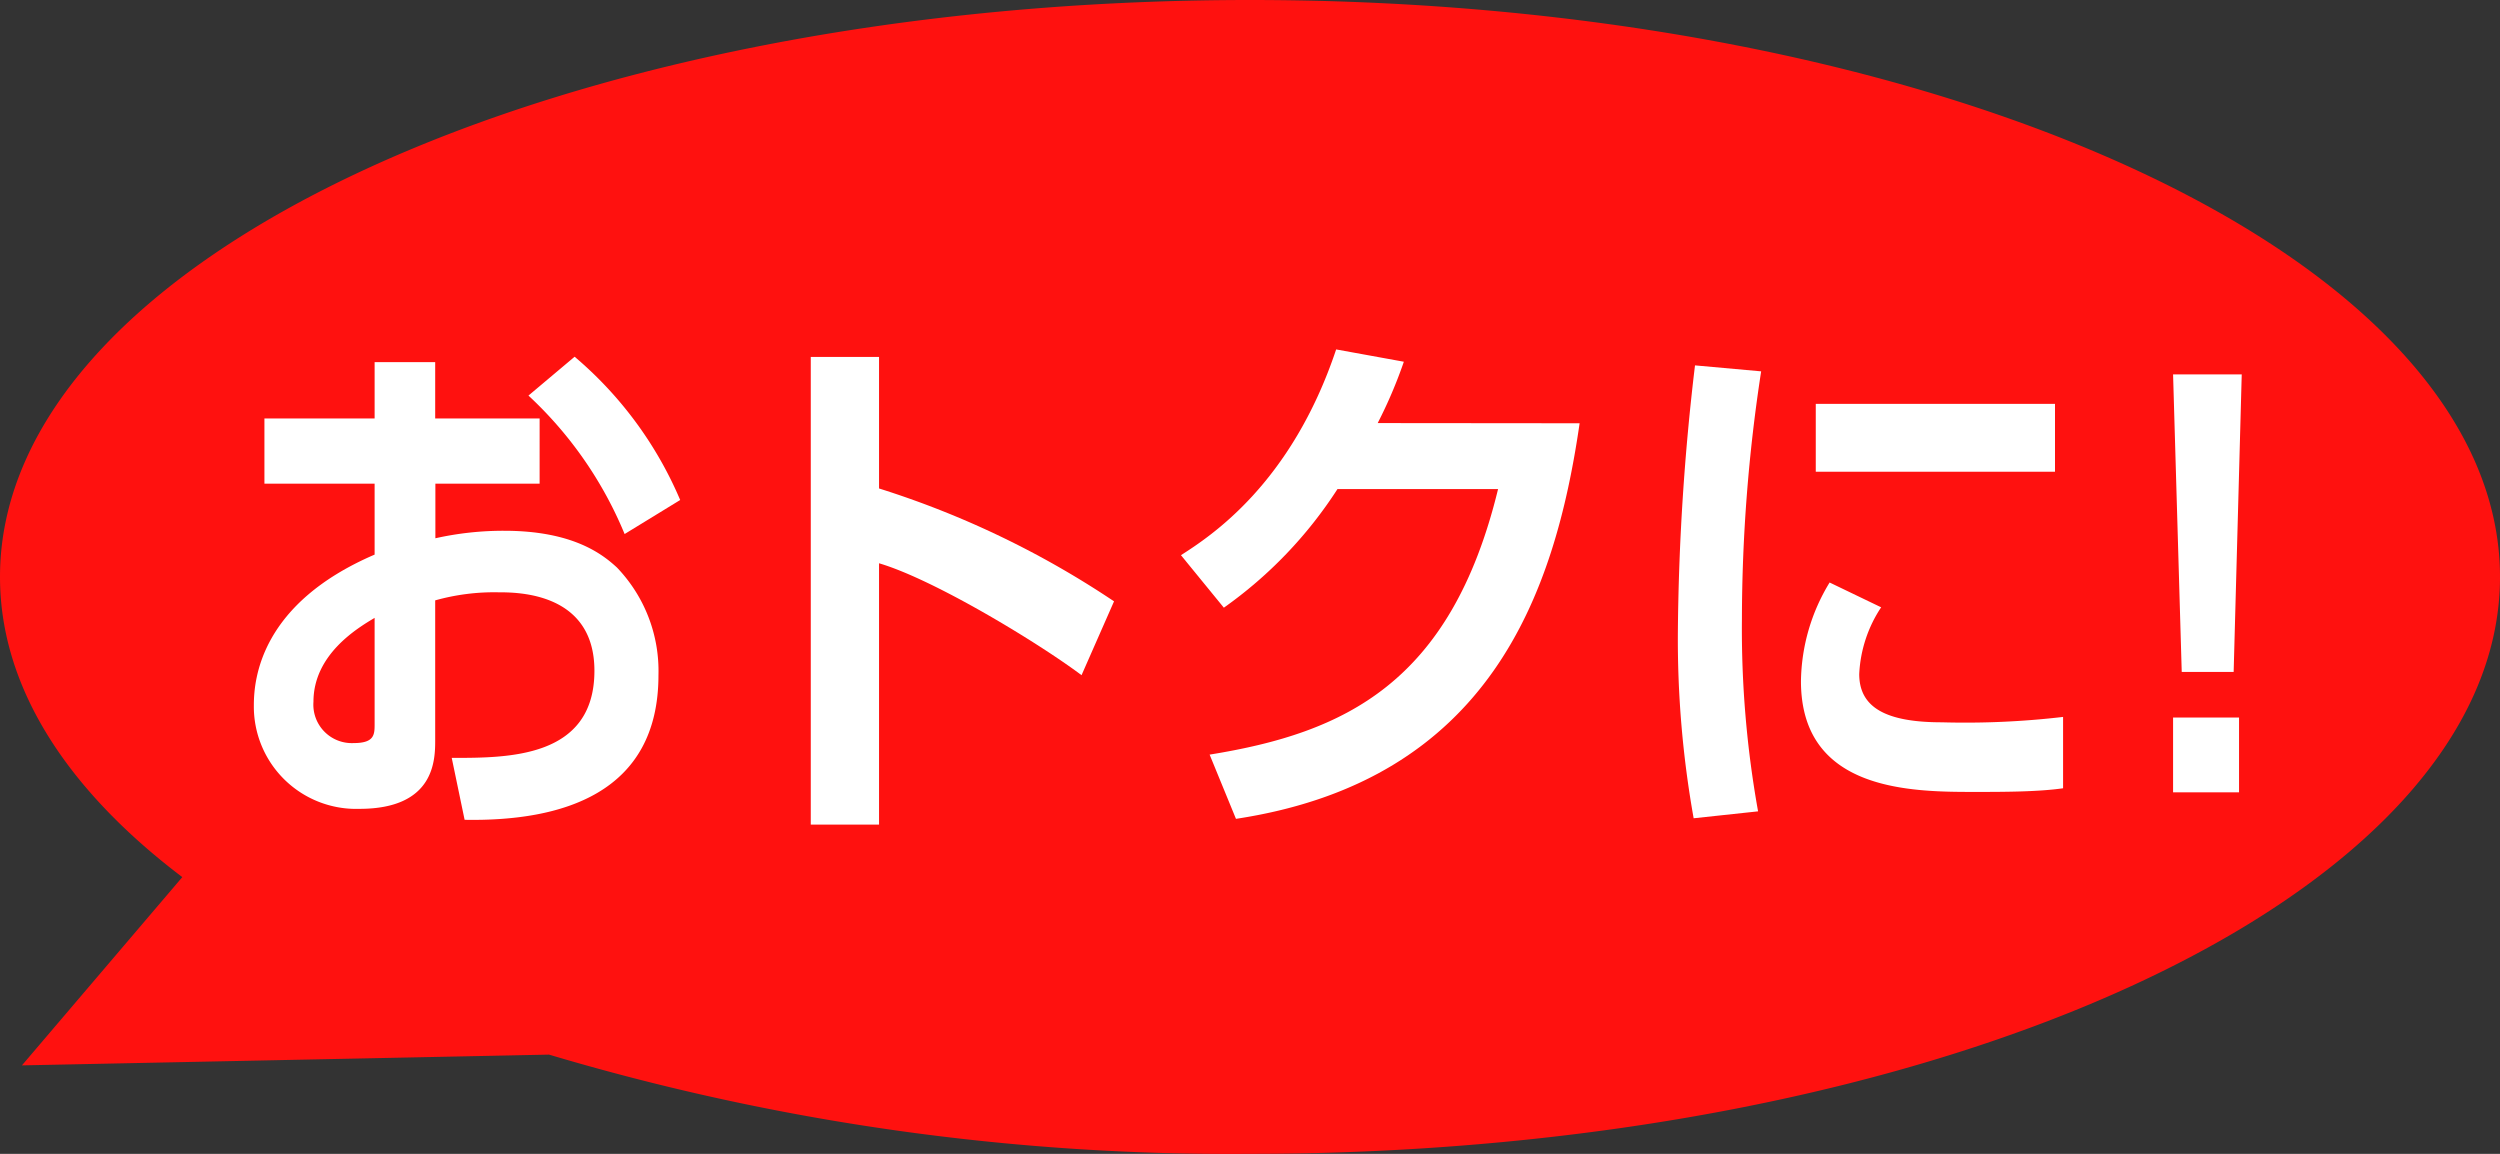
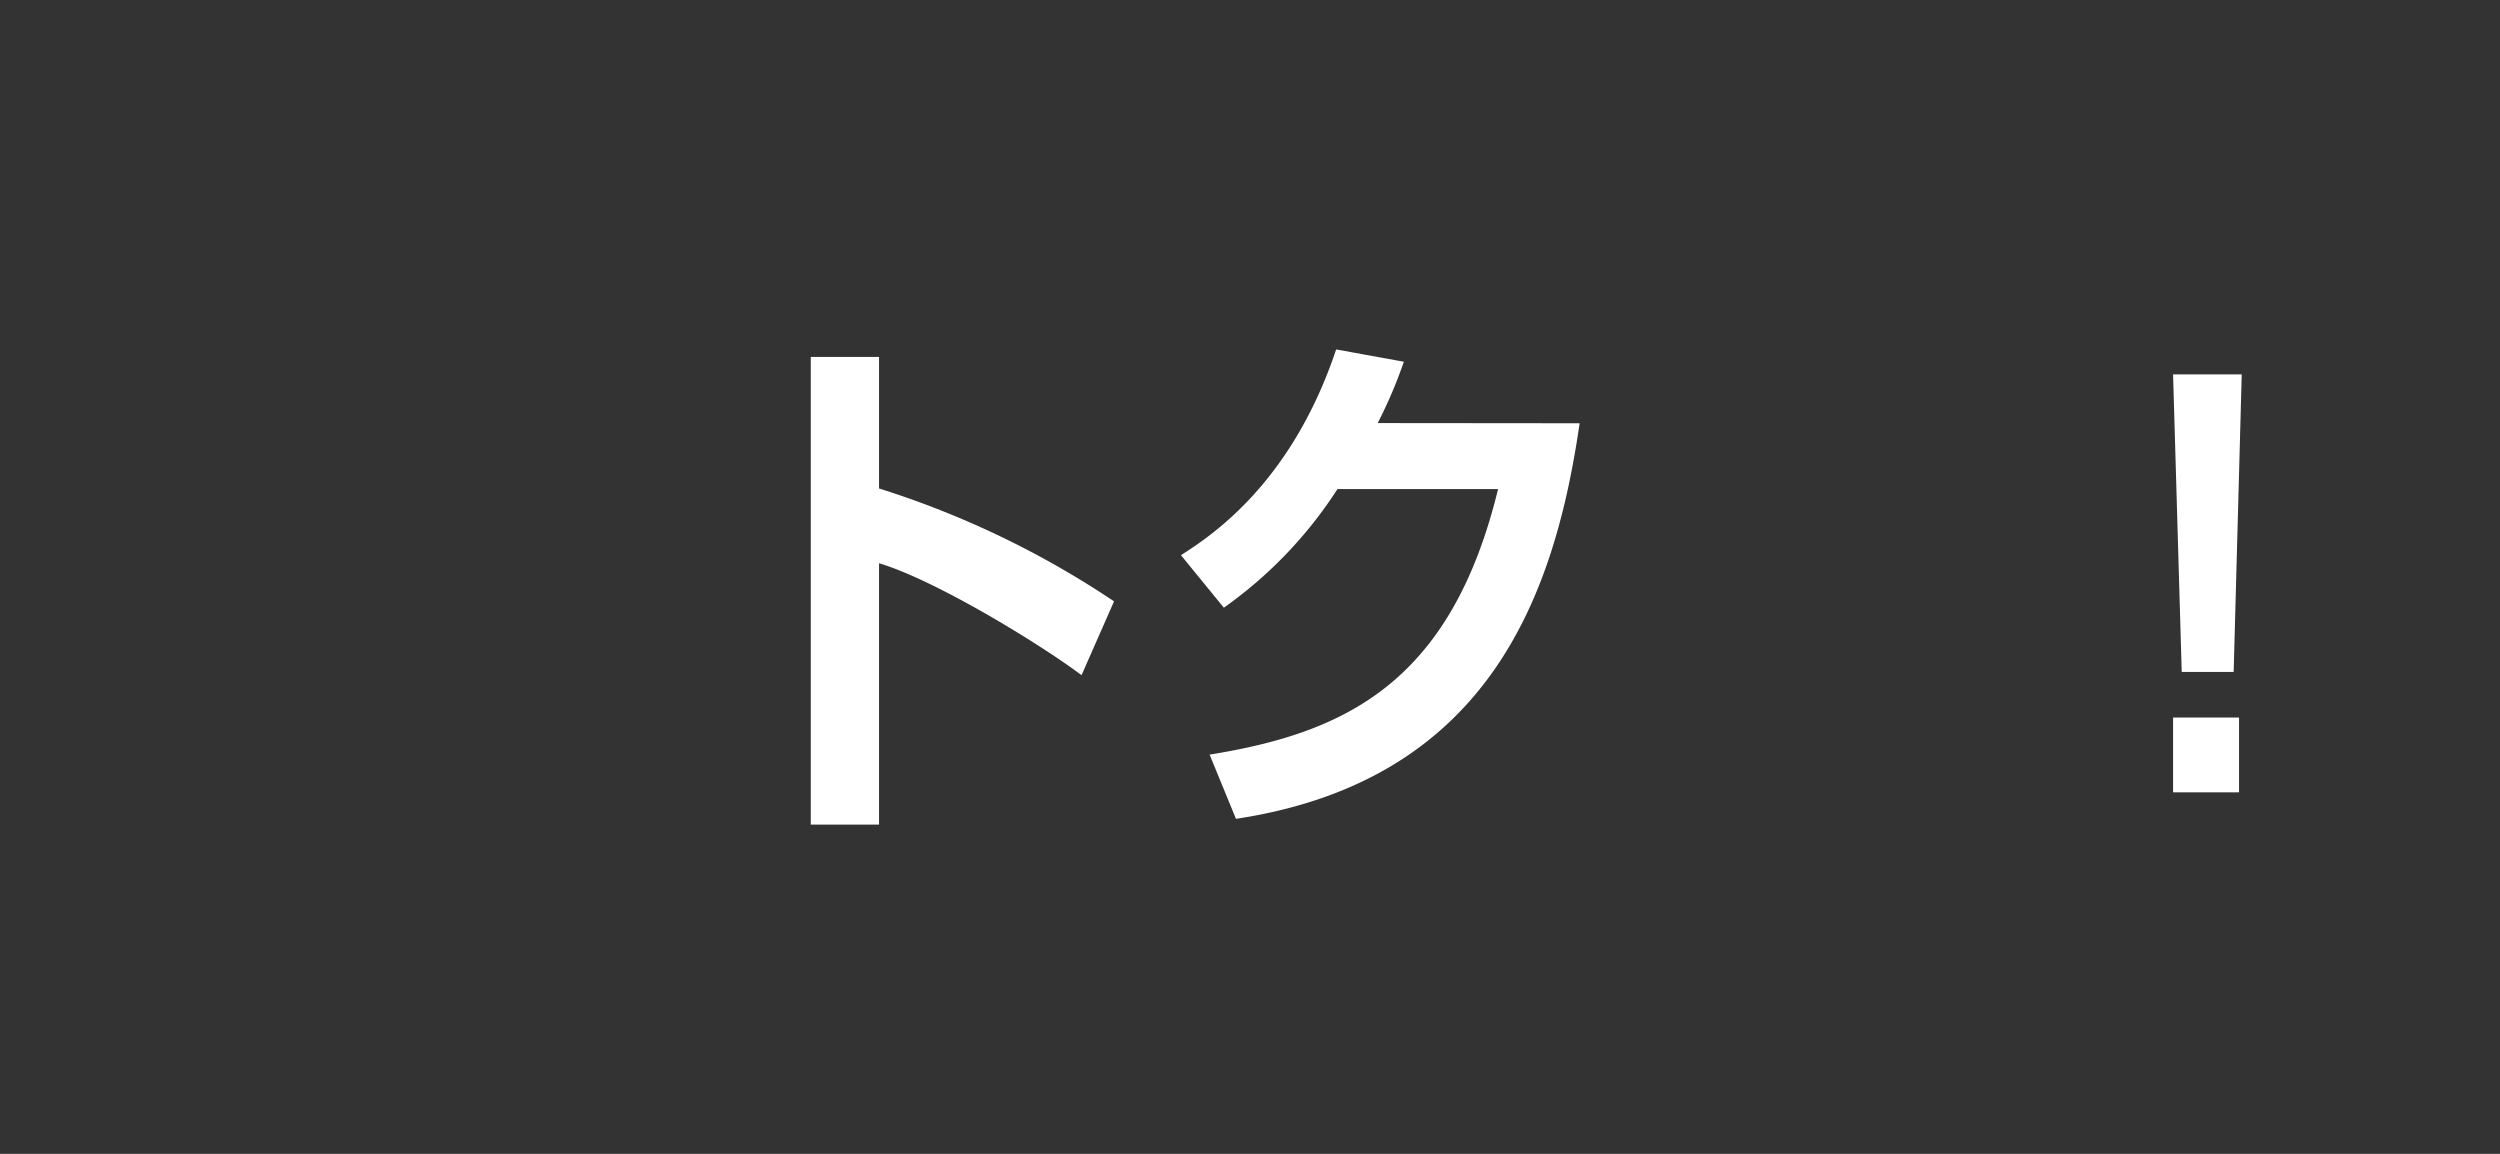
<svg xmlns="http://www.w3.org/2000/svg" id="レイヤー_1" data-name="レイヤー 1" viewBox="0 0 130 60">
  <rect x="0" y="0" width="130" height="60" fill="#333333" stroke="none" />
  <defs>
    <style>.cls-1{fill:#ff110f;fill-rule:evenodd;}.cls-2{fill:#fff;}</style>
  </defs>
-   <path class="cls-1" d="M65,0C29.11,0,0,13.43,0,30c0,5.72,3.47,11.06,9.48,15.61L1.14,55.4l27.41-.56A123.92,123.92,0,0,0,65,60c35.9,0,65-13.43,65-30S100.9,0,65,0Z" />
-   <path class="cls-2" d="M19.48,21.76H13.75v3.39h5.73v3.69c-5.91,2.54-6.28,6.43-6.28,7.84a5.32,5.32,0,0,0,5.49,5.38c3.94,0,3.94-2.57,3.94-3.59V31.22a11.32,11.32,0,0,1,3.28-.42c1,0,5,0,5,4.08,0,4.56-4.52,4.53-7.42,4.53l.67,3.22c5.06.09,10.08-1.37,10.08-7.52a7.77,7.77,0,0,0-2.16-5.6c-.75-.69-2.29-1.91-5.86-1.91a16.19,16.19,0,0,0-3.58.39V25.15h5.42V21.76H22.63V18.83H19.48Zm0,15.88c0,.55,0,1-1.09,1a2,2,0,0,1-2.09-2.15c0-2.46,2.29-3.83,3.18-4.36Zm8-17.07a20.49,20.49,0,0,1,5,7.2L35.37,26a20,20,0,0,0-5.49-7.45Z" />
  <path class="cls-2" d="M42.16,18.56V42.88h3.55V29.29c2.88.85,8.32,4.16,10.53,5.82l1.69-3.84A47.58,47.58,0,0,0,45.71,25.4V18.56Z" />
  <path class="cls-2" d="M71.64,22A24.08,24.08,0,0,0,73,18.81l-3.52-.64c-2.34,7-6.53,9.71-8.07,10.7l2.23,2.73a22.43,22.43,0,0,0,5.91-6.17H77.9c-2.46,10.12-8,12.68-15,13.81l1.37,3.34c13.18-2,16.58-11.67,17.87-20.57Z" />
-   <path class="cls-2" d="M94.42,21v3.53h12.44V21Zm.72,9.29a10.07,10.07,0,0,0-1.49,5.13c0,5.76,5.79,5.76,9.09,5.76,1.37,0,3.23,0,4.54-.19V37.28a43.71,43.71,0,0,1-6.3.28c-2.91,0-4.3-.77-4.3-2.51a6.84,6.84,0,0,1,1.14-3.47ZM88.14,19a124.64,124.64,0,0,0-.89,13.79,52.94,52.94,0,0,0,.82,9.76l3.35-.36a53.59,53.59,0,0,1-.84-10,85.35,85.35,0,0,1,1-12.88Z" />
  <path class="cls-2" d="M113,19.47l.45,15.47h2.7l.42-15.47ZM113,37.31V41.2h3.43V37.31Z" />
</svg>